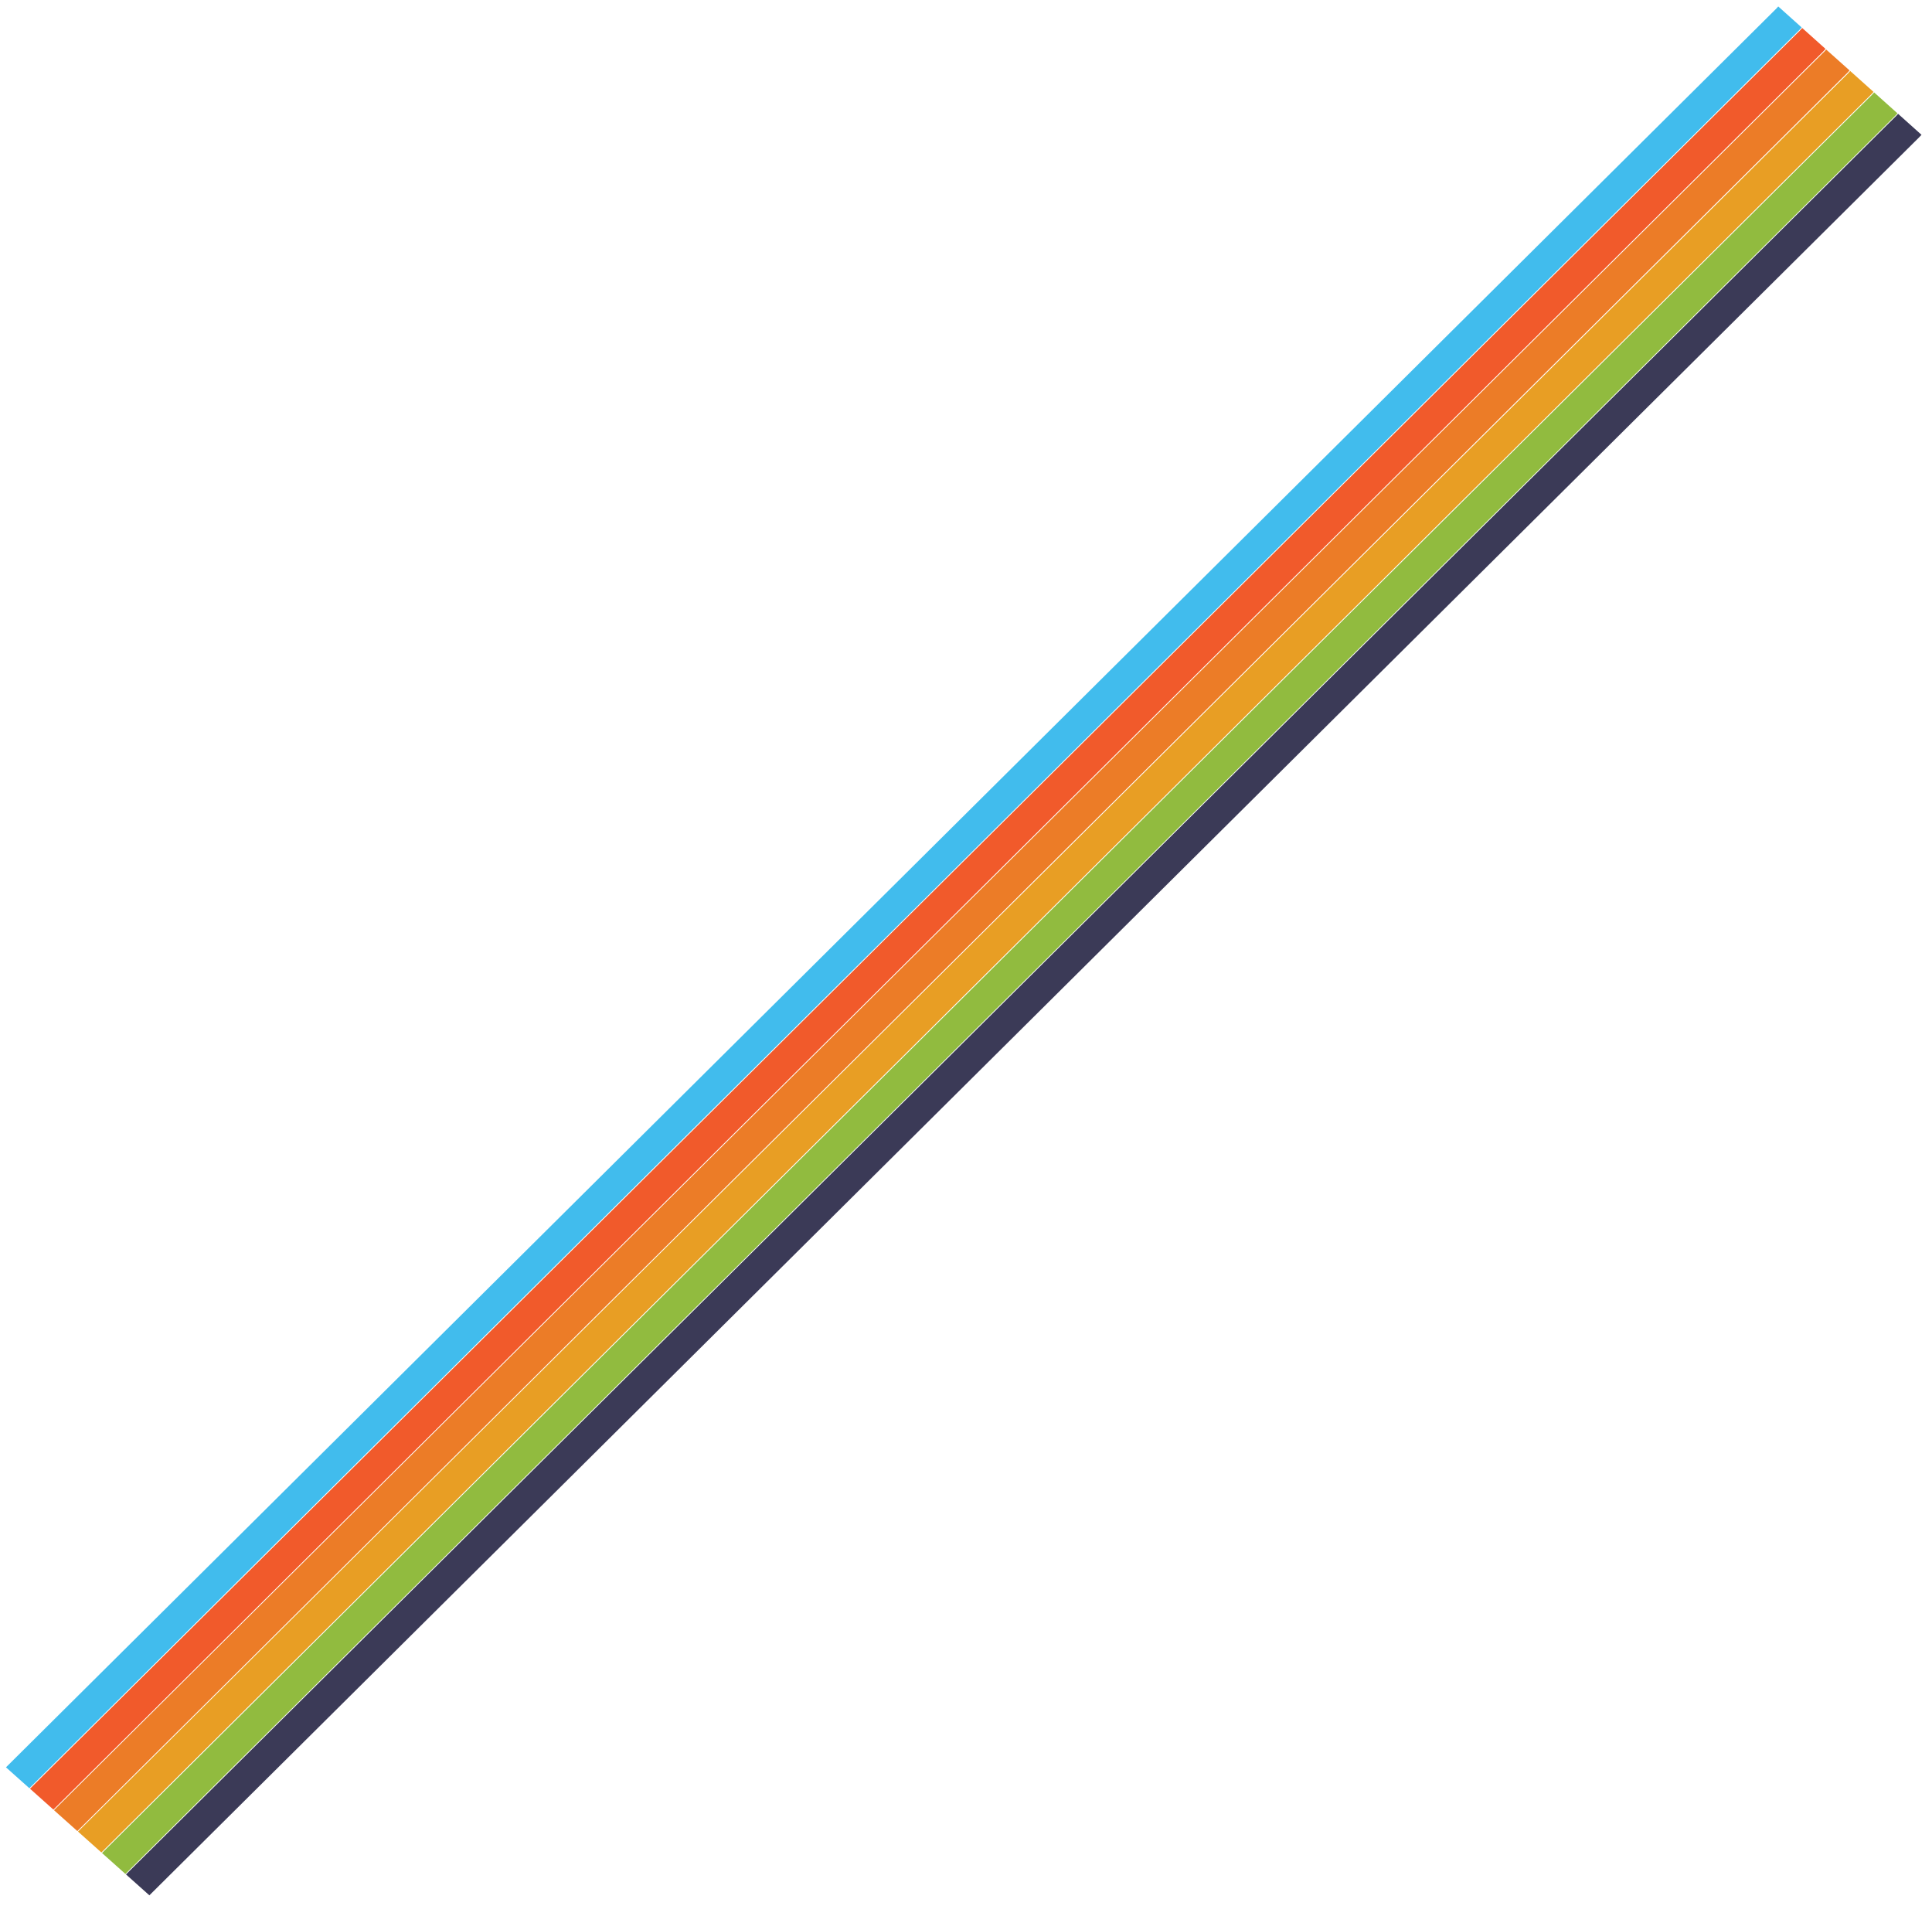
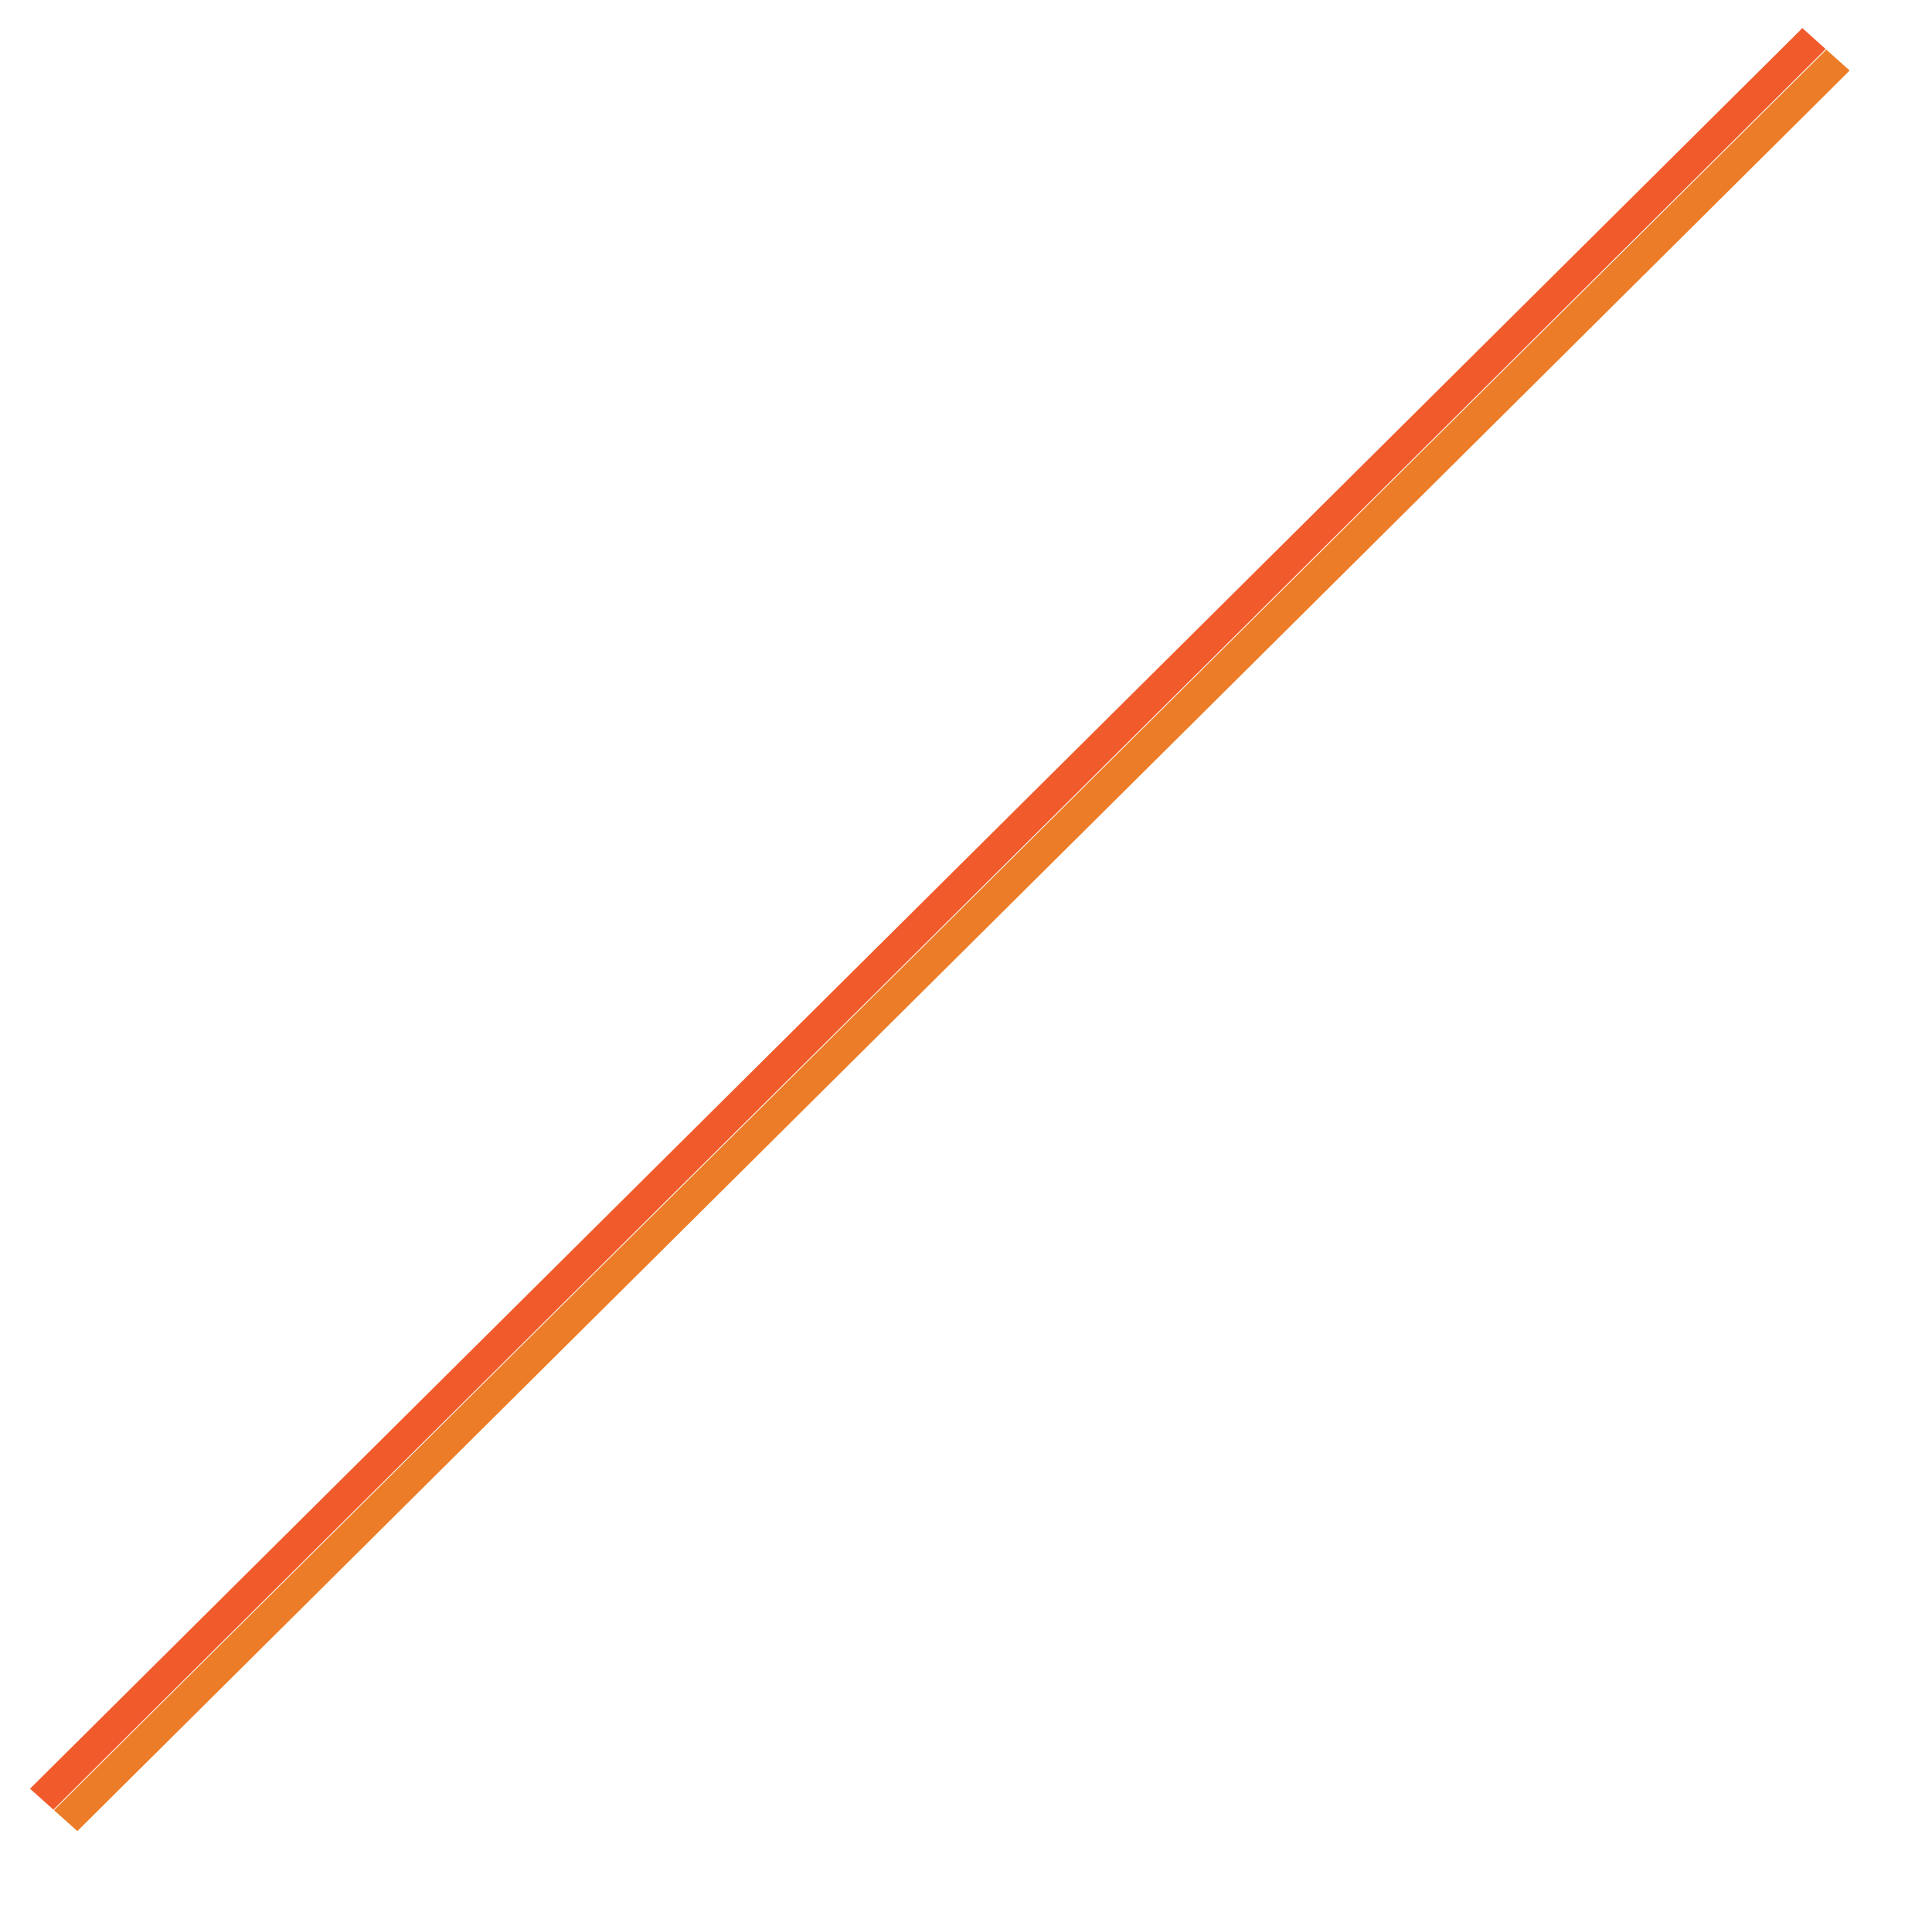
<svg xmlns="http://www.w3.org/2000/svg" id="Layer_1" version="1.1" viewBox="0 0 2782 2744">
  <defs>
    <style>
      .st0 {
        fill: #91bb3f;
      }

      .st1 {
        fill: #41bced;
      }

      .st2 {
        fill: #f15a2b;
      }

      .st3 {
        fill: #3b3a57;
      }

      .st4 {
        fill: #ec7c27;
      }

      .st5 {
        fill: #e89e24;
      }
    </style>
  </defs>
-   <path class="st3" d="M2729.7,167.6L181.4,2698.7l33.7,30.1L2763.5,197.7c1.1-1.2,2.2-2.4,3.4-3.6l-33.7-30.2c-1.2,1.2-2.3,2.5-3.4,3.7h-.1Z" />
-   <path class="st0" d="M2695.2,136.9L146.9,2667.9l33.7,30.1L2728.9,166.9c1.1-1.3,2.3-2.5,3.4-3.7l-33.6-30.1c-1.2,1.3-2.3,2.5-3.5,3.8h0Z" />
-   <path class="st5" d="M2660.7,106.1L112.3,2637l33.7,30.1L2694.4,136c1.1-1.3,2.3-2.5,3.4-3.7l-33.6-30.1c-1.2,1.3-2.4,2.6-3.5,3.9h0Z" />
  <path class="st4" d="M2626.1,75.1L77.7,2606.2l33.7,30.1L2659.8,105.2c1.2-1.3,2.3-2.6,3.5-3.8l-33.7-30.1c-1.2,1.3-2.4,2.6-3.5,3.9h0Z" />
  <path class="st2" d="M2591.5,44.3L43.2,2575.3l33.7,30.1L2625.2,74.3c1.2-1.3,2.3-2.6,3.5-3.9l-33.6-30.1c-1.2,1.3-2.4,2.7-3.6,4h0Z" />
-   <path class="st1" d="M2556.9,13.3L8.6,2544.5l33.7,30.1L2590.7,43.5c1.2-1.3,2.4-2.6,3.6-4l-33.7-30.2c-1.2,1.3-2.4,2.6-3.6,4h-.1Z" />
</svg>